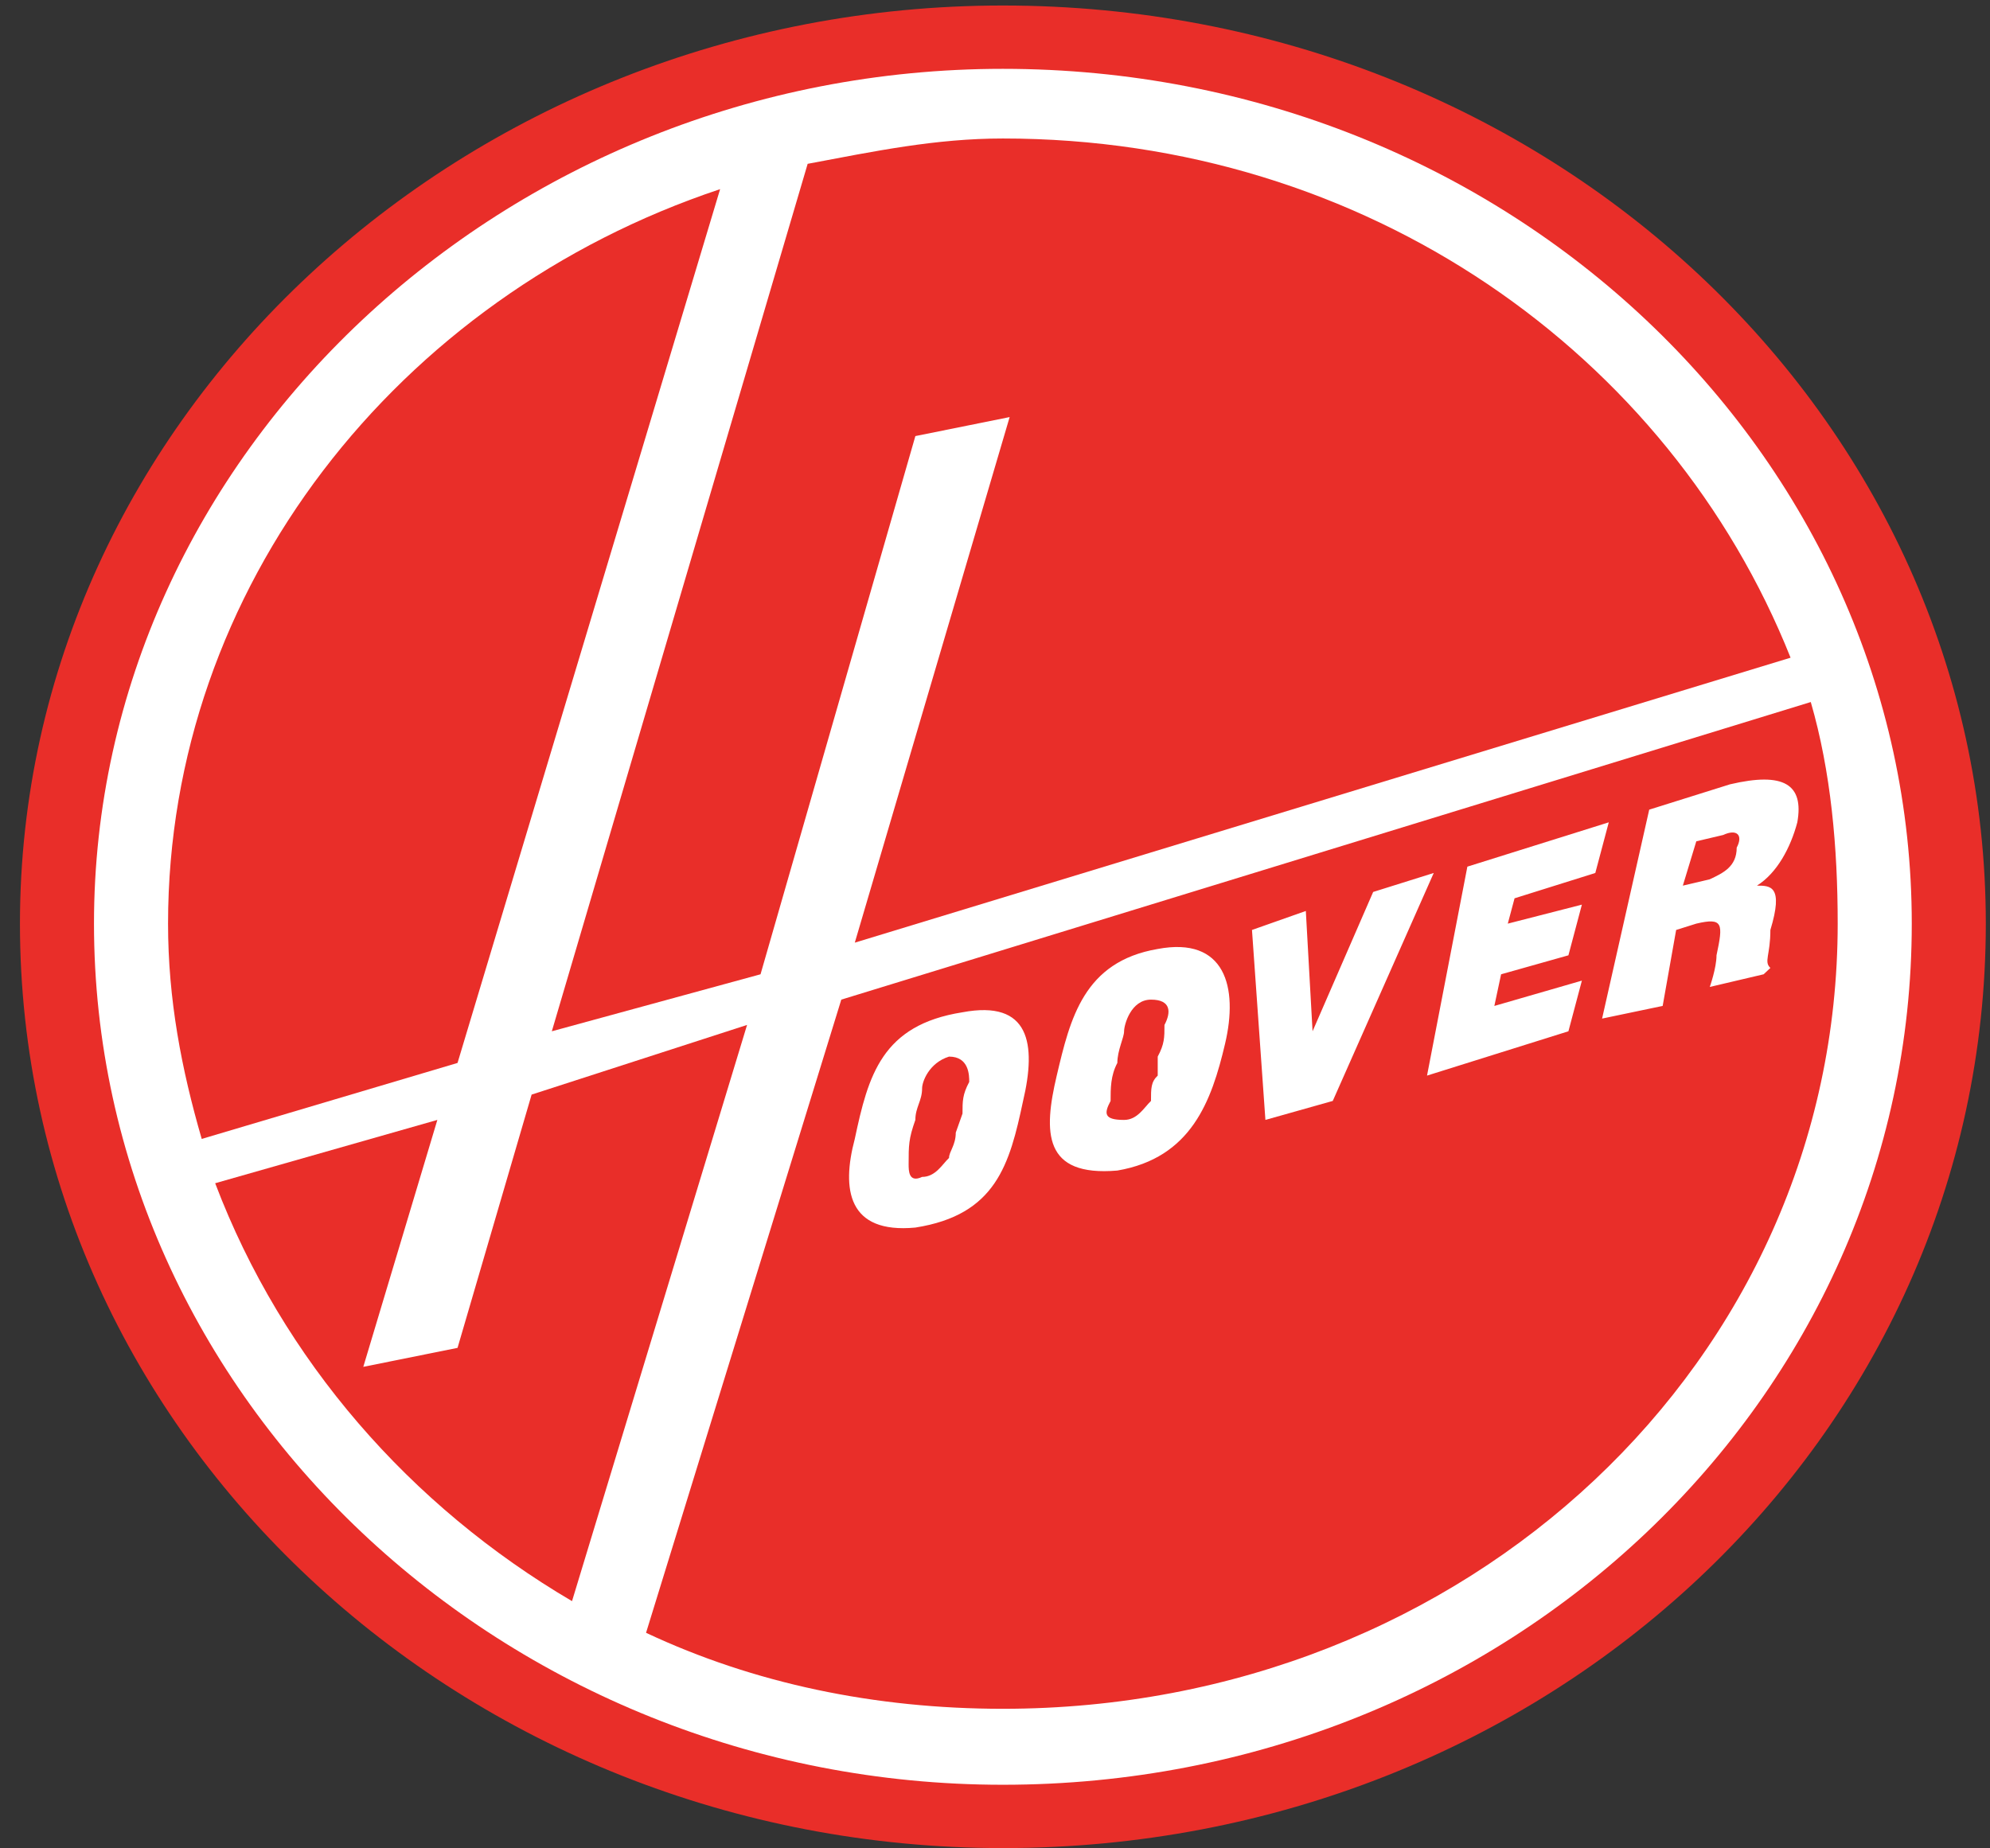
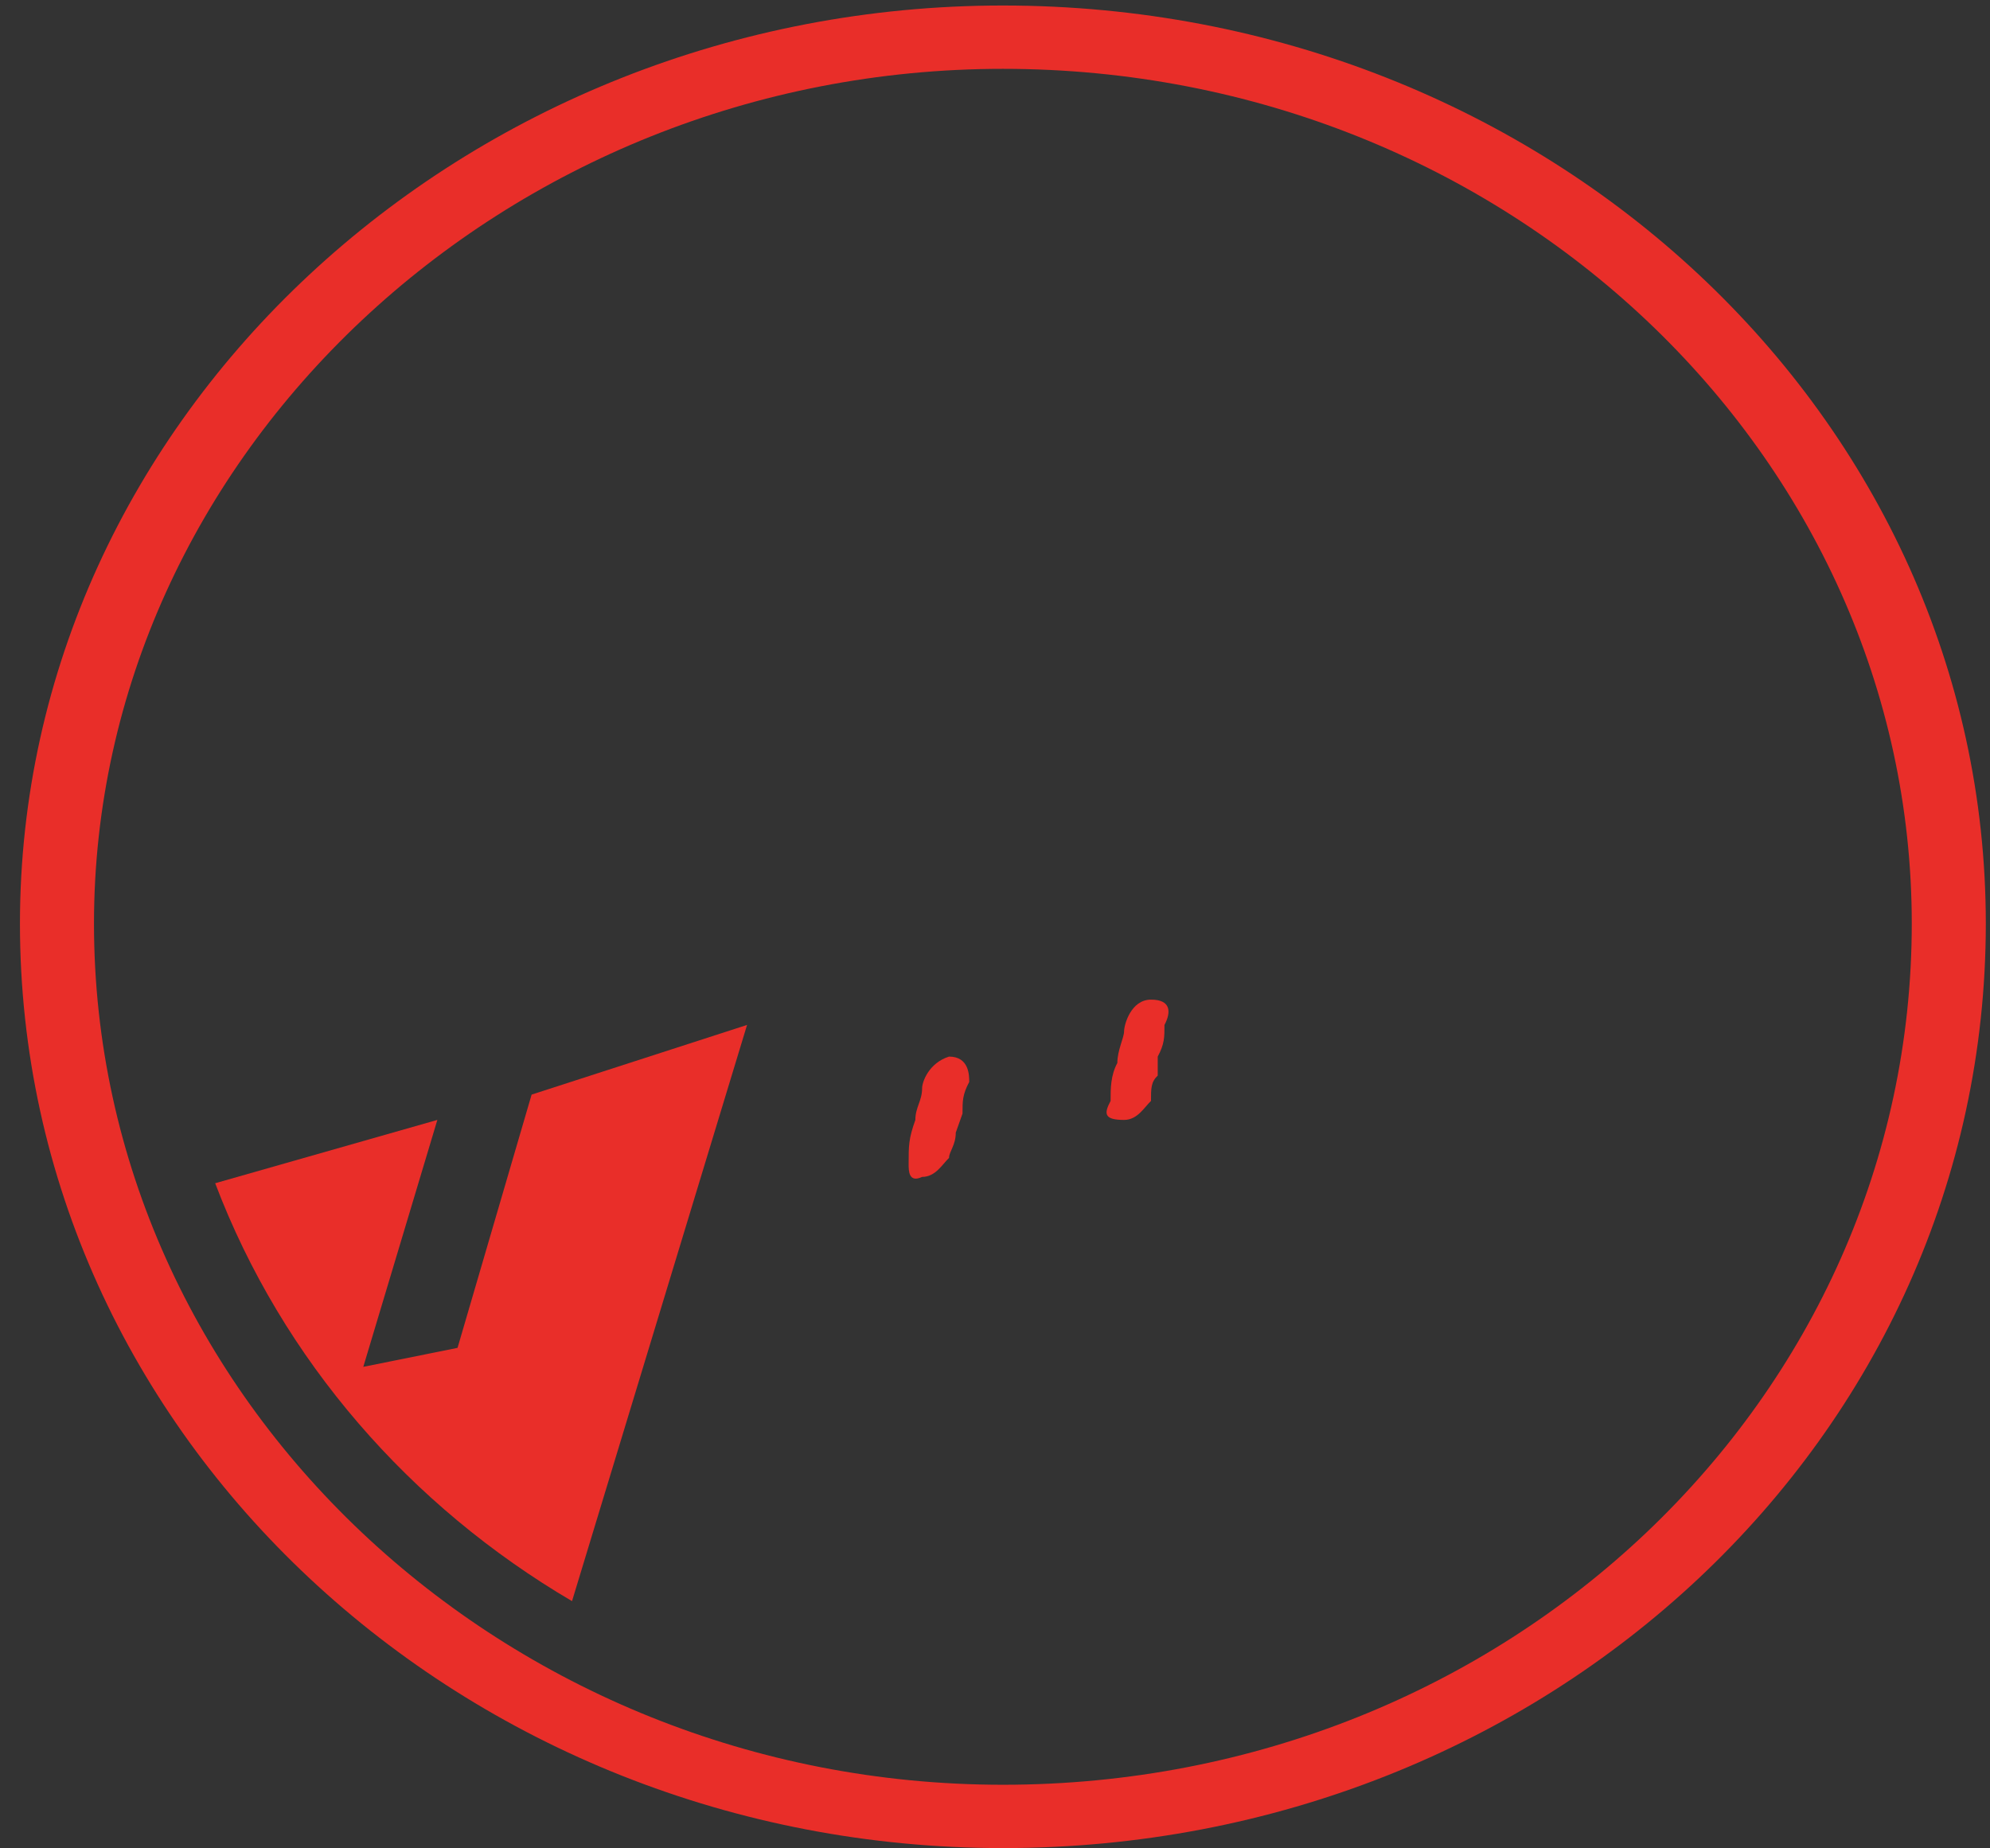
<svg xmlns="http://www.w3.org/2000/svg" version="1.1" id="Layer_1" x="0px" y="0px" width="800px" height="743.073px" viewBox="-319.051 -319.328 800 743.073" enable-background="new -319.051 -319.328 800 743.073" xml:space="preserve">
  <rect x="-319.051" y="-319.328" width="800" height="743.073" fill="#333333" stroke="none" />
  <g>
-     <path fill="#FFFFFF" d="M86.829-304.379c-208.405,0-378.917,160.39-378.917,356.418c0,196.033,170.507,356.435,378.917,356.435   c211.103,0,378.901-160.401,378.901-356.435C465.731-143.989,297.932-304.379,86.829-304.379L86.829-304.379z" />
    <path fill="#E92E29" d="M-281.266,52.039c0,190.943,165.102,346.246,365.378,346.246c202.989,0,365.388-155.294,365.388-346.246   c0-188.392-162.398-343.69-365.388-343.69C-116.165-291.652-281.266-136.353-281.266,52.039L-281.266,52.039z M-311.031,52.039   c0-203.668,178.63-369.151,395.139-369.151c219.226,0,395.157,165.482,395.157,369.151c0,206.233-175.932,371.707-395.157,371.707   C-132.402,423.746-311.031,258.272-311.031,52.039L-311.031,52.039z" />
    <path fill="#E92E29" d="M-89.094,324.458c-64.96-38.188-116.382-96.741-143.454-168.034l89.319-25.461l-29.775,99.288l37.889-7.632   l29.78-101.834l86.612-28.013L-89.094,324.458L-89.094,324.458z" />
-     <path fill="#E92E29" d="M146.355,62.235c-29.766,5.094-35.181,27.995-40.586,50.909c-5.411,22.909-5.411,40.733,24.358,38.183   c29.776-5.091,37.894-27.999,43.295-50.913C178.852,77.508,173.422,57.137,146.355,62.235L146.355,62.235z M184.258,54.59   l5.4,76.374l27.076-7.632l40.592-91.655l-24.354,7.636l-24.36,56.017l-2.707-48.38L184.258,54.59L184.258,54.59z M254.628,113.148   L311.47,95.33l5.411-20.368L281.692,85.14l2.712-12.726l27.066-7.631l5.411-20.376l-29.785,7.641l2.719-10.188l32.463-10.179   l5.415-20.367l-56.847,17.819L254.628,113.148L254.628,113.148z M354.774,54.59l8.114-2.551c10.83-2.538,10.83,0,8.118,12.74   c0,5.08-2.707,12.722-2.707,12.722l21.655-5.09l2.708-2.552c-2.708-2.538,0-5.08,0-15.273c5.41-17.819,0-17.819-5.405-17.819   c8.118-5.095,13.523-15.278,16.235-25.461c2.708-15.273-5.409-20.367-27.076-15.273L343.953,6.215l-18.949,84.006l24.354-5.09   L354.774,54.59L354.774,54.59z M67.875,87.688c-32.473,5.094-37.888,25.46-43.298,50.921c-5.42,20.376-2.713,38.188,24.35,35.64   c32.477-5.084,37.902-25.451,43.308-50.912C97.651,100.422,94.938,82.602,67.875,87.688L67.875,87.688z M-59.332,337.184   L19.156,82.602L408.899-37.056c8.123,27.999,10.821,58.549,10.821,89.104c0,175.669-148.846,315.692-335.599,315.692   C32.69,367.74-16.019,357.551-59.332,337.184L-59.332,337.184z" />
-     <path fill="#E92E29" d="M400.776-54.883L24.586,59.689L86.838-151.63l-37.902,7.641L-13.311,72.41l-83.9,22.919L5.637-253.458l0,0   c27.067-5.091,51.422-10.184,78.489-10.184C230.269-263.646,352.062-177.082,400.776-54.883L400.776-54.883z" />
-     <path fill="#E92E29" d="M-251.491,52.039c0-134.925,92.027-252.04,221.934-295.315l-105.561,351.332l-102.839,30.55   C-246.076,110.602-251.491,82.602-251.491,52.039L-251.491,52.039z" />
-     <path fill="#E92E29" d="M357.468,36.766l5.409-17.82l10.826-2.551c5.416-2.543,8.123,0,5.416,5.094   c0,7.637-5.416,10.183-10.835,12.73L357.468,36.766L357.468,36.766z" />
    <path fill="#E92E29" d="M46.228,148.797c0-7.642,0-10.192,2.704-17.834c0-5.089,2.712-7.632,2.712-12.722   c0-2.551,2.708-10.187,10.826-12.734c8.119,0,8.119,7.641,8.119,10.188c-2.703,5.094-2.703,7.641-2.703,12.726l-2.708,7.642   c0,5.093-2.708,7.641-2.708,10.179c-2.708,2.556-5.415,7.64-10.826,7.64C46.228,156.424,46.228,151.335,46.228,148.797   L46.228,148.797z" />
    <path fill="#E92E29" d="M127.42,123.332c0-5.09,0-10.188,2.713-15.276c0-5.086,2.707-10.184,2.707-12.726   c0-2.548,2.708-12.728,10.821-12.728c8.123,0,8.123,5.086,5.416,10.18c0,5.09,0,7.641-2.713,12.726v7.641   c-2.707,2.548-2.707,5.094-2.707,10.188c-2.708,2.547-5.416,7.632-10.826,7.632C124.712,130.963,124.712,128.421,127.42,123.332   L127.42,123.332z" />
  </g>
</svg>